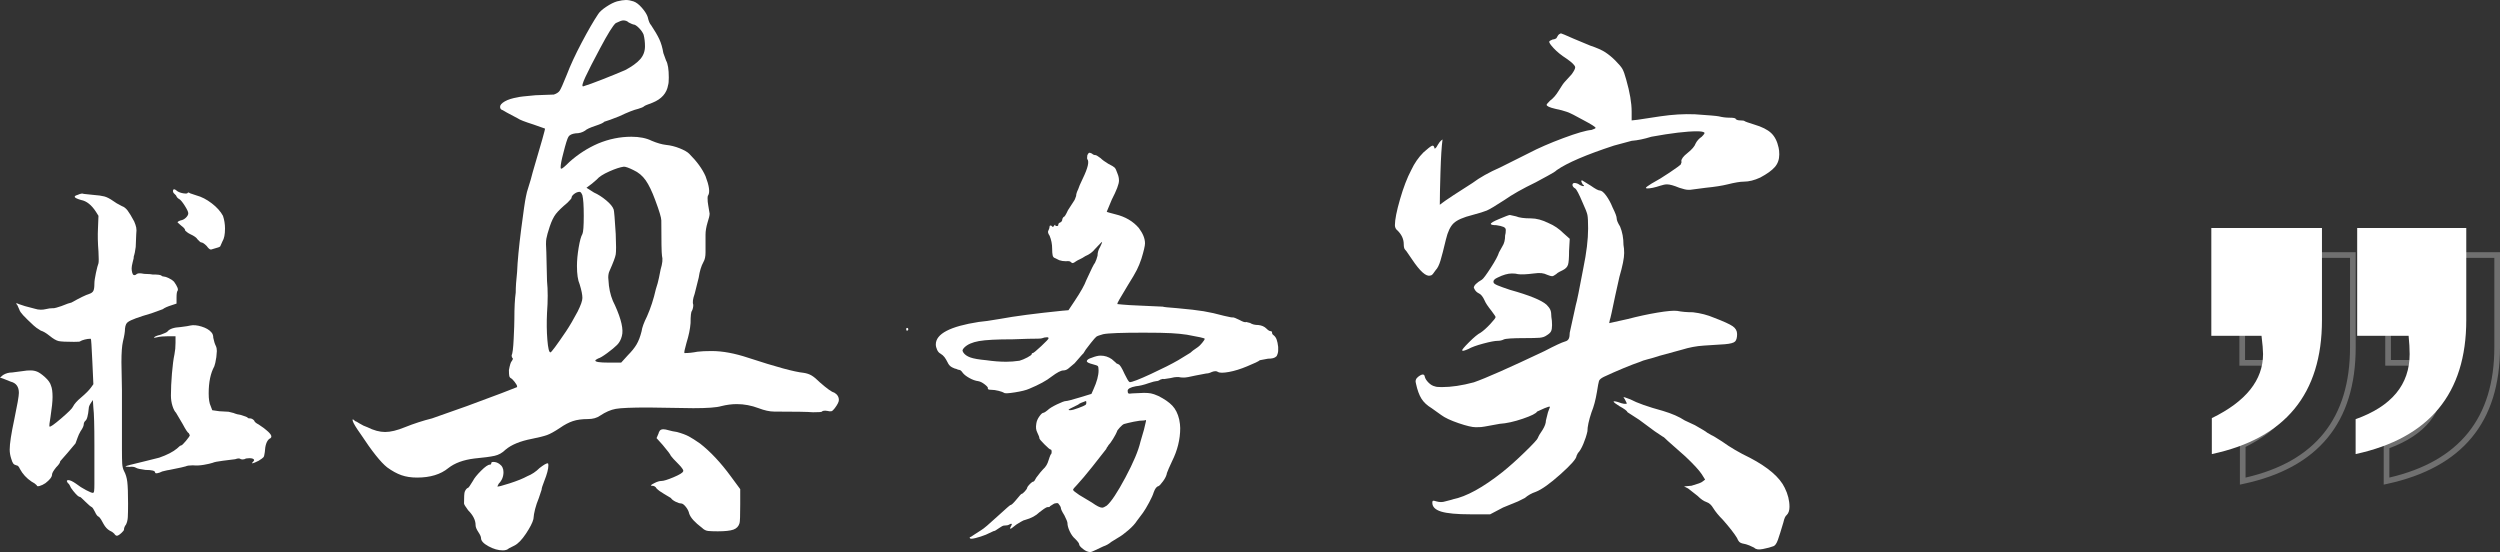
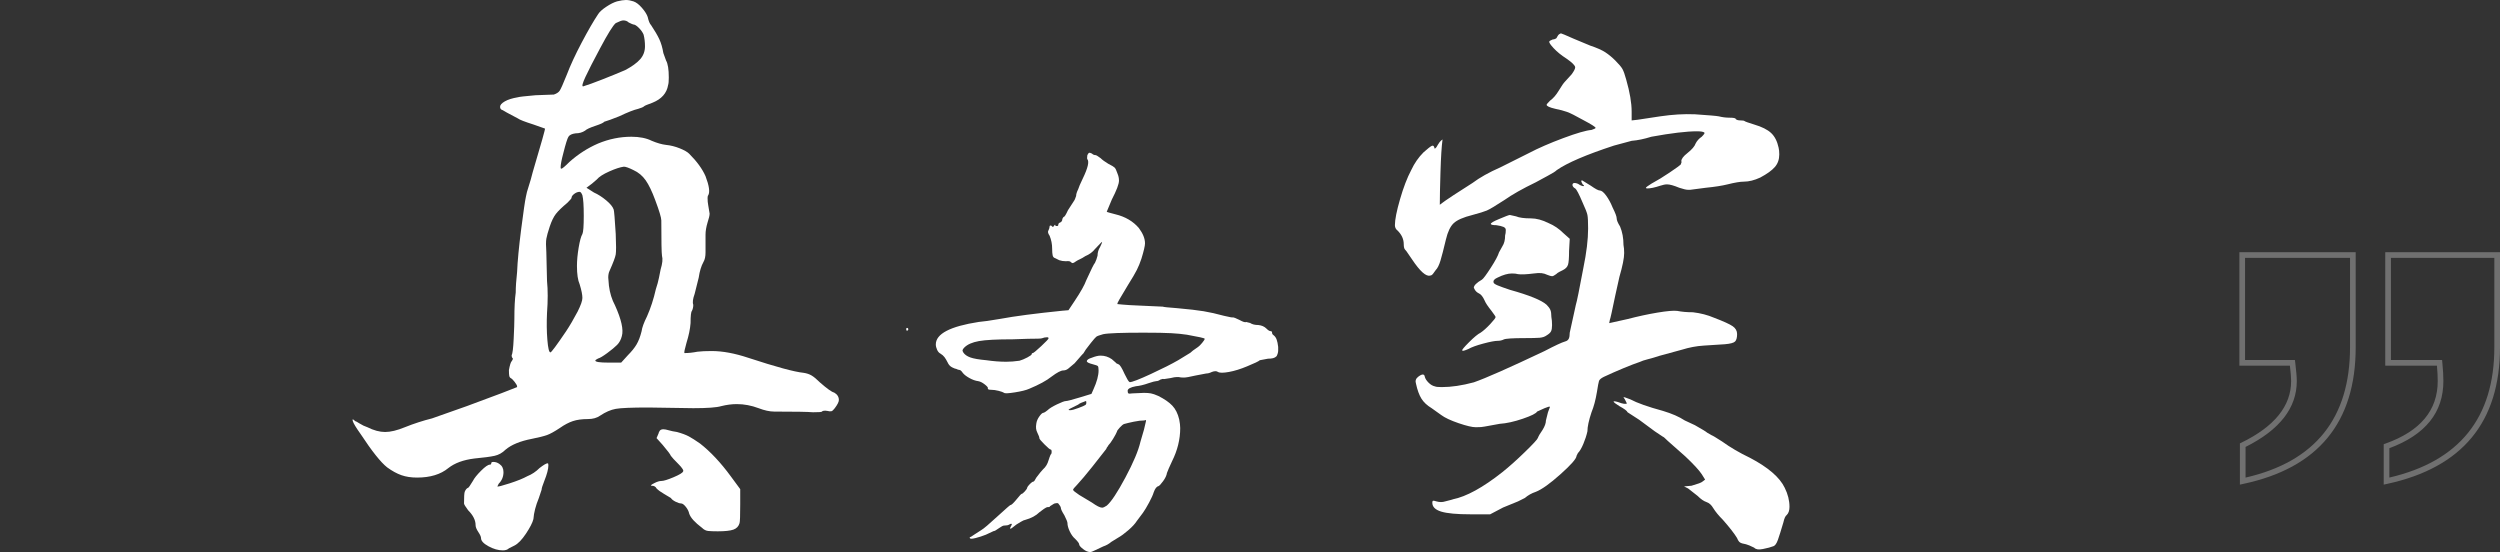
<svg xmlns="http://www.w3.org/2000/svg" fill="none" version="1.1" width="440.98" height="97.38" viewBox="0 0 440.98 97.38">
  <rect x="0" y="0" width="440.98" height="97.38" fill="#333333" stroke="none" />
  <g>
    <g>
-       <path d="M30.51,33.75C30.51,33.27,30.78,33.27,31.32,33.75C31.62,33.93,31.98,34.05,32.4,34.11C32.82,34.17,33.06,34.14,33.12,34.02C33.12,33.9,33.27,33.93,33.57,34.11C33.57,34.11,34.65,34.47,34.65,34.47C35.55,34.71,36.45,35.175,37.35,35.865C38.25,36.555,38.91,37.29,39.33,38.07C39.57,38.79,39.69,39.54,39.69,40.32C39.69,41.34,39.54,42.09,39.24,42.57C39.24,42.57,38.88,43.38,38.88,43.38C38.88,43.5,38.64,43.62,38.16,43.74C38.16,43.74,37.26,44.01,37.26,44.01C37.26,44.01,37.17,44.01,37.17,44.01C36.99,44.01,36.75,43.8,36.45,43.38C36.03,42.96,35.7,42.75,35.46,42.75C35.4,42.75,35.31,42.69,35.19,42.57C35.07,42.45,34.95,42.33,34.83,42.21C34.65,41.91,34.23,41.61,33.57,41.31C33.33,41.19,33.135,41.07,32.985,40.95C32.835,40.83,32.73,40.74,32.67,40.68C32.67,40.44,32.46,40.17,32.04,39.87C32.04,39.87,31.32,39.24,31.32,39.24C31.32,39.12,31.5,39,31.86,38.88C32.22,38.82,32.535,38.655,32.805,38.385C33.075,38.115,33.21,37.86,33.21,37.62C33.21,37.38,33,36.93,32.58,36.27C32.16,35.61,31.83,35.22,31.59,35.1C31.35,34.98,31.17,34.77,31.05,34.47C30.75,34.17,30.6,34.02,30.6,34.02C30.6,34.02,30.51,33.75,30.51,33.75C30.51,33.75,30.51,33.75,30.51,33.75ZM13.68,34.38C14.22,34.14,14.58,34.08,14.76,34.2C14.76,34.2,16.47,34.38,16.47,34.38C17.31,34.44,17.955,34.53,18.405,34.65C18.855,34.77,19.38,35.04,19.98,35.46C20.28,35.7,20.79,36,21.51,36.36C21.87,36.48,22.2,36.735,22.5,37.125C22.8,37.515,23.19,38.16,23.67,39.06C23.85,39.48,23.97,39.84,24.03,40.14C24.09,40.44,24.09,40.83,24.03,41.31C24.03,41.31,23.94,43.56,23.94,43.56C23.82,44.4,23.73,44.88,23.67,45C23.61,45.12,23.58,45.27,23.58,45.45C23.58,45.45,23.58,45.54,23.58,45.54C23.58,45.54,23.4,46.26,23.4,46.26C23.28,46.74,23.22,47.1,23.22,47.34C23.22,47.58,23.25,47.82,23.31,48.06C23.37,48.3,23.46,48.45,23.58,48.51C23.76,48.57,23.94,48.51,24.12,48.33C24.3,48.21,24.6,48.18,25.02,48.24C25.26,48.3,25.56,48.33,25.92,48.33C26.28,48.33,26.61,48.36,26.91,48.42C27.81,48.42,28.32,48.48,28.44,48.6C28.56,48.72,28.71,48.78,28.89,48.78C29.07,48.78,29.355,48.87,29.745,49.05C30.135,49.23,30.45,49.44,30.69,49.68C31.29,50.52,31.5,51.06,31.32,51.3C31.2,51.42,31.14,51.84,31.14,52.56C31.14,52.56,31.14,53.55,31.14,53.55C31.14,53.55,30.33,53.82,30.33,53.82C29.55,54.06,29.01,54.3,28.71,54.54C28.71,54.54,26.73,55.26,26.73,55.26C24.45,55.92,23.07,56.43,22.59,56.79C22.29,56.97,22.11,57.36,22.05,57.96C22.05,58.5,21.93,59.25,21.69,60.21C21.51,60.99,21.42,62.22,21.42,63.9C21.42,63.9,21.51,68.85,21.51,68.85C21.51,68.85,21.51,79.2,21.51,79.2C21.51,80.4,21.525,81.255,21.555,81.765C21.585,82.275,21.69,82.71,21.87,83.07C22.17,83.61,22.365,84.255,22.455,85.005C22.545,85.755,22.59,87.03,22.59,88.83C22.59,89.91,22.575,90.705,22.545,91.215C22.515,91.725,22.41,92.16,22.23,92.52C21.99,92.82,21.87,93.12,21.87,93.42C21.87,93.54,21.705,93.75,21.375,94.05C21.045,94.35,20.79,94.5,20.61,94.5C20.55,94.5,20.475,94.47,20.385,94.41C20.295,94.35,20.22,94.26,20.16,94.14C19.92,93.9,19.65,93.72,19.35,93.6C18.93,93.36,18.57,92.97,18.27,92.43C17.97,91.83,17.7,91.41,17.46,91.17C17.22,91.11,16.98,90.81,16.74,90.27C16.5,89.79,16.32,89.52,16.2,89.46C15.96,89.34,15.57,89.01,15.03,88.47C14.49,87.93,14.19,87.66,14.13,87.66C13.95,87.66,13.695,87.48,13.365,87.12C13.035,86.76,12.75,86.4,12.51,86.04C12.27,85.5,12.09,85.23,11.97,85.23C11.97,85.23,11.79,84.87,11.79,84.87C11.79,84.75,11.88,84.69,12.06,84.69C12.36,84.69,12.81,84.9,13.41,85.32C13.95,85.74,14.535,86.115,15.165,86.445C15.795,86.775,16.2,86.94,16.38,86.94C16.5,86.94,16.575,86.82,16.605,86.58C16.635,86.34,16.65,85.95,16.65,85.41C16.65,85.41,16.65,78.48,16.65,78.48C16.65,75.06,16.59,72.87,16.47,71.91C16.47,71.91,16.38,70.56,16.38,70.56C16.38,70.56,16.02,71.1,16.02,71.1C15.78,71.46,15.66,71.76,15.66,72C15.54,73.32,15.33,74.07,15.03,74.25C14.85,74.43,14.76,74.67,14.76,74.97C14.7,75.27,14.52,75.63,14.22,76.05C13.98,76.47,13.8,76.86,13.68,77.22C13.68,77.22,13.32,78.21,13.32,78.21C12.12,79.65,11.43,80.46,11.25,80.64C11.25,80.64,10.62,81.36,10.62,81.36C10.62,81.48,10.56,81.63,10.44,81.81C10.32,81.99,10.14,82.2,9.9,82.44C9.42,83.04,9.18,83.46,9.18,83.7C9.18,84.12,8.79,84.63,8.01,85.23C7.65,85.47,7.305,85.635,6.975,85.725C6.645,85.815,6.48,85.77,6.48,85.59C6.24,85.35,5.94,85.14,5.58,84.96C4.68,84.36,3.99,83.61,3.51,82.71C3.33,82.29,3.12,82.08,2.88,82.08C2.64,82.02,2.46,81.915,2.34,81.765C2.22,81.615,2.1,81.33,1.98,80.91C1.8,80.37,1.71,79.83,1.71,79.29C1.71,78.27,1.98,76.5,2.52,73.98C3.06,71.4,3.33,69.84,3.33,69.3C3.33,68.22,2.85,67.56,1.89,67.32C0.99,66.96,0.54,66.78,0.54,66.78C0.54,66.78,0,66.6,0,66.6C0,66.6,0.54,66.15,0.54,66.15C1.02,65.85,1.56,65.7,2.16,65.7C2.16,65.7,4.23,65.43,4.23,65.43C4.53,65.37,4.92,65.34,5.4,65.34C5.82,65.34,6.21,65.415,6.57,65.565C6.93,65.715,7.38,66.03,7.92,66.51C8.52,67.05,8.88,67.56,9,68.04C9.18,68.46,9.27,69.12,9.27,70.02C9.27,70.8,9.15,71.97,8.91,73.53C8.73,74.55,8.67,75.12,8.73,75.24C8.85,75.36,9.54,74.88,10.8,73.8C12.06,72.72,12.75,72.03,12.87,71.73C13.11,71.25,13.59,70.71,14.31,70.11C15.09,69.45,15.66,68.88,16.02,68.4C16.02,68.4,16.47,67.77,16.47,67.77C16.47,67.77,16.29,63.81,16.29,63.81C16.17,61.11,16.08,59.76,16.02,59.76C16.02,59.76,15.84,59.76,15.84,59.76C15.6,59.76,15.3,59.805,14.94,59.895C14.58,59.985,14.31,60.09,14.13,60.21C14.13,60.27,13.77,60.3,13.05,60.3C11.67,60.3,10.77,60.255,10.35,60.165C9.93,60.075,9.39,59.76,8.73,59.22C8.13,58.74,7.62,58.44,7.2,58.32C6.6,57.96,6.18,57.66,5.94,57.42C5.1,56.64,4.485,56.04,4.095,55.62C3.705,55.2,3.48,54.87,3.42,54.63C3.42,54.63,3.06,53.82,3.06,53.82C2.88,53.64,2.82,53.535,2.88,53.505C2.94,53.475,3.09,53.52,3.33,53.64C3.33,53.64,4.41,54,4.41,54C4.41,54,6.12,54.45,6.12,54.45C6.48,54.57,6.84,54.63,7.2,54.63C7.5,54.63,7.77,54.6,8.01,54.54C8.49,54.42,8.94,54.36,9.36,54.36C9.36,54.36,9.54,54.36,9.54,54.36C9.66,54.36,10.08,54.24,10.8,54C11.58,53.7,11.97,53.55,11.97,53.55C11.97,53.55,12.6,53.37,12.6,53.37C14.1,52.53,15.15,52.02,15.75,51.84C16.11,51.72,16.35,51.54,16.47,51.3C16.59,51.06,16.65,50.64,16.65,50.04C16.65,49.62,16.74,48.99,16.92,48.15C17.1,47.31,17.25,46.74,17.37,46.44C17.43,46.2,17.43,45.51,17.37,44.37C17.25,42.87,17.22,41.52,17.28,40.32C17.28,40.32,17.37,38.07,17.37,38.07C17.37,38.07,16.92,37.35,16.92,37.35C16.14,36.15,15.27,35.46,14.31,35.28C13.05,34.92,12.84,34.62,13.68,34.38C13.68,34.38,13.68,34.38,13.68,34.38ZM33.57,57.42C34.11,57.3,34.77,57.36,35.55,57.6C36.33,57.84,36.9,58.17,37.26,58.59C37.5,58.83,37.62,59.16,37.62,59.58C37.74,60.18,37.89,60.66,38.07,61.02C38.19,61.26,38.25,61.56,38.25,61.92C38.25,61.92,38.16,63,38.16,63C38.04,63.78,37.92,64.32,37.8,64.62C37.14,65.82,36.81,67.41,36.81,69.39C36.81,70.41,36.93,71.16,37.17,71.64C37.17,71.64,37.44,72.36,37.44,72.36C37.44,72.36,38.7,72.54,38.7,72.54C38.7,72.54,40.32,72.63,40.32,72.63C40.32,72.63,41.04,72.81,41.04,72.81C41.1,72.81,41.235,72.855,41.445,72.945C41.655,73.035,41.97,73.11,42.39,73.17C43.17,73.41,43.59,73.56,43.65,73.62C43.65,73.74,43.8,73.8,44.1,73.8C44.34,73.8,44.58,73.92,44.82,74.16C44.88,74.4,45.15,74.64,45.63,74.88C46.35,75.36,46.8,75.69,46.98,75.87C47.94,76.65,48.12,77.16,47.52,77.4C47.04,77.76,46.77,78.54,46.71,79.74C46.65,80.22,46.575,80.52,46.485,80.64C46.395,80.76,46.11,80.97,45.63,81.27C44.55,81.81,44.22,81.87,44.64,81.45C44.76,81.33,44.82,81.24,44.82,81.18C44.82,81.06,44.745,80.97,44.595,80.91C44.445,80.85,44.25,80.82,44.01,80.82C43.59,80.82,43.29,80.88,43.11,81C42.87,81.06,42.66,81.06,42.48,81C42.3,80.82,41.97,80.82,41.49,81C41.49,81,39.33,81.27,39.33,81.27C38.37,81.39,37.77,81.51,37.53,81.63C37.17,81.75,36.645,81.87,35.955,81.99C35.265,82.11,34.62,82.14,34.02,82.08C33.42,82.08,33,82.14,32.76,82.26C32.64,82.32,31.68,82.53,29.88,82.89C29.76,82.89,29.34,82.98,28.62,83.16C28.26,83.34,27.96,83.445,27.72,83.475C27.48,83.505,27.36,83.46,27.36,83.34C27.36,83.04,26.79,82.89,25.65,82.89C24.75,82.77,24.21,82.65,24.03,82.53C23.73,82.35,23.34,82.29,22.86,82.35C22.38,82.35,22.14,82.32,22.14,82.26C22.14,82.2,23.28,81.9,25.56,81.36C25.56,81.36,28.08,80.73,28.08,80.73C29.46,80.25,30.51,79.71,31.23,79.11C31.59,78.75,31.83,78.57,31.95,78.57C32.07,78.57,32.355,78.3,32.805,77.76C33.255,77.22,33.48,76.89,33.48,76.77C33.48,76.77,33.3,76.41,33.3,76.41C33.12,76.35,32.76,75.81,32.22,74.79C32.22,74.79,31.05,72.81,31.05,72.81C30.81,72.57,30.6,72.165,30.42,71.595C30.24,71.025,30.15,70.41,30.15,69.75C30.15,68.61,30.21,67.32,30.33,65.88C30.45,64.44,30.6,63.3,30.78,62.46C30.9,61.86,30.96,61.2,30.96,60.48C30.96,60.48,30.96,59.31,30.96,59.31C30.96,59.31,29.7,59.31,29.7,59.31C28.86,59.31,28.2,59.37,27.72,59.49C27.72,59.49,27.27,59.58,27.27,59.58C27.27,59.58,27.18,59.58,27.18,59.58C27.18,59.4,27.57,59.22,28.35,59.04C29.01,58.8,29.4,58.62,29.52,58.5C29.88,58.02,30.66,57.75,31.86,57.69C32.82,57.57,33.39,57.48,33.57,57.42C33.57,57.42,33.57,57.42,33.57,57.42Z" fill="#FFFFFF" fill-opacity="1" />
-     </g>
+       </g>
    <g>
      <path d="M108.85,0.24C109.49,0.08,110.01,0,110.41,0C110.81,0,111.25,0.08,111.73,0.24C112.21,0.4,112.71,0.78,113.23,1.38C113.75,1.98,114.09,2.52,114.25,3C114.41,3.72,114.61,4.2,114.85,4.44C115.49,5.4,115.97,6.22,116.29,6.9C116.61,7.58,116.85,8.4,117.01,9.36C117.01,9.36,117.49,10.68,117.49,10.68C117.81,11.24,117.97,12.24,117.97,13.68C117.97,14.32,117.93,14.76,117.85,15C117.61,16.44,116.69,17.48,115.09,18.12C114.21,18.44,113.73,18.64,113.65,18.72C113.49,18.88,113.13,19.04,112.57,19.2C111.85,19.36,110.73,19.8,109.21,20.52C109.21,20.52,107.65,21.12,107.65,21.12C107.65,21.12,106.57,21.48,106.57,21.48C106.49,21.64,105.97,21.88,105.01,22.2C104.05,22.52,103.45,22.8,103.21,23.04C102.73,23.36,102.17,23.52,101.53,23.52C100.89,23.6,100.47,23.8,100.27,24.12C100.07,24.44,99.77,25.4,99.37,27C99.05,28.2,98.89,29.04,98.89,29.52C98.89,29.68,98.93,29.76,99.01,29.76C99.17,29.76,99.65,29.36,100.45,28.56C101.97,27.2,103.65,26.12,105.49,25.32C107.41,24.52,109.37,24.12,111.37,24.12C112.81,24.12,114.01,24.36,114.97,24.84C115.93,25.24,116.77,25.48,117.49,25.56C118.29,25.64,119.09,25.84,119.89,26.16C120.69,26.48,121.25,26.8,121.57,27.12C122.93,28.48,123.89,29.8,124.45,31.08C125.09,32.76,125.25,33.88,124.93,34.44C124.85,34.52,124.81,34.68,124.81,34.92C124.81,35.4,124.85,35.84,124.93,36.24C124.93,36.24,125.17,37.68,125.17,37.68C125.17,38,125.05,38.52,124.81,39.24C124.57,40.04,124.45,40.76,124.45,41.4C124.45,41.4,124.45,44.52,124.45,44.52C124.45,45.24,124.33,45.8,124.09,46.2C123.69,46.92,123.41,47.84,123.25,48.96C123.25,48.96,122.53,51.84,122.53,51.84C122.21,52.72,122.13,53.36,122.29,53.76C122.29,54.16,122.21,54.52,122.05,54.84C121.89,55,121.81,55.72,121.81,57C121.73,58.04,121.49,59.2,121.09,60.48C120.77,61.6,120.65,62.2,120.73,62.28C121.45,62.28,122.21,62.2,123.01,62.04C123.65,61.96,124.49,61.92,125.53,61.92C127.45,61.92,129.61,62.32,132.01,63.12C136.89,64.72,140.13,65.6,141.73,65.76C142.29,65.84,142.77,66,143.17,66.24C143.57,66.48,144.05,66.88,144.61,67.44C145.89,68.56,146.73,69.16,147.13,69.24C147.69,69.56,147.97,70,147.97,70.56C147.97,70.88,147.73,71.36,147.25,72C147.01,72.32,146.81,72.5,146.65,72.54C146.49,72.58,146.25,72.56,145.93,72.48C145.45,72.4,145.13,72.44,144.97,72.6C144.97,72.68,144.45,72.72,143.41,72.72C142.53,72.64,140.25,72.6,136.57,72.6C135.77,72.6,134.85,72.4,133.81,72C132.53,71.52,131.25,71.28,129.97,71.28C129.09,71.28,128.17,71.4,127.21,71.64C126.41,71.88,124.77,72,122.29,72C122.29,72,114.37,71.88,114.37,71.88C111.41,71.88,109.49,71.96,108.61,72.12C107.73,72.28,106.81,72.68,105.85,73.32C105.29,73.72,104.57,73.92,103.69,73.92C102.65,73.92,101.77,74.04,101.05,74.28C100.33,74.52,99.57,74.92,98.77,75.48C97.81,76.12,97.05,76.54,96.49,76.74C95.93,76.94,95.05,77.16,93.85,77.4C91.77,77.8,90.21,78.44,89.17,79.32C88.61,79.88,87.97,80.24,87.25,80.4C86.53,80.56,85.33,80.72,83.65,80.88C81.73,81.12,80.21,81.68,79.09,82.56C77.73,83.68,75.89,84.24,73.57,84.24C72.53,84.24,71.61,84.1,70.81,83.82C70.01,83.54,69.17,83.08,68.29,82.44C67.17,81.56,65.61,79.6,63.61,76.56C62.81,75.44,62.35,74.68,62.23,74.28C62.11,73.88,62.25,73.88,62.65,74.28C62.73,74.28,62.99,74.42,63.43,74.7C63.87,74.98,64.33,75.2,64.81,75.36C65.93,75.92,66.97,76.2,67.93,76.2C68.89,76.2,70.05,75.92,71.41,75.36C73.01,74.72,74.61,74.2,76.21,73.8C76.21,73.8,82.33,71.64,82.33,71.64C82.33,71.64,88.45,69.36,88.45,69.36C88.45,69.36,91.21,68.28,91.21,68.28C91.21,68.28,91.21,68.16,91.21,68.16C91.21,68,91.07,67.74,90.79,67.38C90.51,67.02,90.29,66.8,90.13,66.72C89.97,66.64,89.87,66.5,89.83,66.3C89.79,66.1,89.77,65.76,89.77,65.28C89.93,64.4,90.09,63.88,90.25,63.72C90.49,63.4,90.53,63.2,90.37,63.12C90.29,63.04,90.25,62.88,90.25,62.64C90.41,62.4,90.53,61.44,90.61,59.76C90.69,58.08,90.73,56.92,90.73,56.28C90.73,54.28,90.81,52.72,90.97,51.6C90.97,50.64,91.05,49.44,91.21,48C91.29,46.08,91.53,43.56,91.93,40.44C92.33,37.32,92.61,35.4,92.77,34.68C92.85,34.2,93.01,33.6,93.25,32.88C93.49,32.16,93.73,31.32,93.97,30.36C95.49,25.24,96.21,22.68,96.13,22.68C96.13,22.68,95.45,22.44,94.09,21.96C92.57,21.48,91.65,21.12,91.33,20.88C89.65,20,88.77,19.52,88.69,19.44C88.37,19.36,88.21,19.16,88.21,18.84C88.21,18.52,88.49,18.2,89.05,17.88C89.61,17.56,90.37,17.32,91.33,17.16C91.57,17.08,92.61,16.96,94.45,16.8C94.45,16.8,97.69,16.68,97.69,16.68C98.17,16.52,98.51,16.3,98.71,16.02C98.91,15.74,99.33,14.8,99.97,13.2C100.61,11.52,101.49,9.62,102.61,7.5C103.73,5.38,104.69,3.72,105.49,2.52C105.73,2.12,106.21,1.68,106.93,1.2C107.65,0.72,108.29,0.4,108.85,0.24C108.85,0.24,108.85,0.24,108.85,0.24ZM110.89,3.96C110.65,3.72,110.33,3.6,109.93,3.6C109.69,3.6,109.25,3.76,108.61,4.08C108.13,4.48,107.21,5.96,105.85,8.52C104.65,10.76,103.79,12.44,103.27,13.56C102.75,14.68,102.61,15.24,102.85,15.24C103.65,15,104.81,14.58,106.33,13.98C107.85,13.38,109.17,12.84,110.29,12.36C111.49,11.72,112.37,11.08,112.93,10.44C113.49,9.8,113.77,9.04,113.77,8.16C113.77,7.44,113.69,6.76,113.53,6.12C113.37,5.72,113.09,5.32,112.69,4.92C112.29,4.52,111.97,4.32,111.73,4.32C111.65,4.32,111.37,4.2,110.89,3.96C110.89,3.96,110.89,3.96,110.89,3.96ZM111.73,30C110.93,29.6,110.37,29.4,110.05,29.4C109.41,29.48,108.55,29.76,107.47,30.24C106.39,30.72,105.65,31.2,105.25,31.68C105.25,31.68,104.41,32.4,104.41,32.4C104.41,32.4,103.45,33.12,103.45,33.12C103.45,33.12,103.89,33.4,104.77,33.96C105.49,34.28,106.21,34.74,106.93,35.34C107.65,35.94,108.09,36.48,108.25,36.96C108.33,37.2,108.45,38.64,108.61,41.28C108.69,43.2,108.69,44.4,108.61,44.88C108.53,45.36,108.17,46.32,107.53,47.76C107.37,48.08,107.29,48.48,107.29,48.96C107.29,48.96,107.41,50.4,107.41,50.4C107.57,51.68,107.93,52.84,108.49,53.88C109.61,56.36,110.01,58.16,109.69,59.28C109.53,59.92,109.25,60.44,108.85,60.84C108.45,61.24,107.87,61.72,107.11,62.28C106.35,62.84,105.81,63.16,105.49,63.24C105.17,63.4,105.01,63.52,105.01,63.6C105.01,63.84,105.77,63.96,107.29,63.96C107.29,63.96,109.57,63.96,109.57,63.96C109.57,63.96,110.77,62.64,110.77,62.64C111.41,62,111.91,61.38,112.27,60.78C112.63,60.18,112.93,59.4,113.17,58.44C113.25,57.8,113.57,56.92,114.13,55.8C114.77,54.36,115.29,52.76,115.69,51C115.93,50.28,116.11,49.62,116.23,49.02C116.35,48.42,116.45,47.92,116.53,47.52C116.85,46.48,116.93,45.68,116.77,45.12C116.69,44.64,116.65,42.56,116.65,38.88C116.65,38.4,116.29,37.2,115.57,35.28C115.01,33.76,114.45,32.6,113.89,31.8C113.33,31,112.61,30.4,111.73,30C111.73,30,111.73,30,111.73,30ZM102.73,34.44C102.57,34.04,102.41,33.84,102.25,33.84C101.93,33.84,101.61,33.96,101.29,34.2C100.97,34.44,100.81,34.68,100.81,34.92C100.81,35,100.57,35.28,100.09,35.76C99.13,36.56,98.45,37.22,98.05,37.74C97.65,38.26,97.29,39,96.97,39.96C96.65,40.92,96.45,41.64,96.37,42.12C96.29,42.6,96.29,43.4,96.37,44.52C96.37,44.52,96.49,49.56,96.49,49.56C96.65,51.16,96.65,53.04,96.49,55.2C96.41,56.88,96.43,58.46,96.55,59.94C96.67,61.42,96.85,62.16,97.09,62.16C97.25,62.16,98.17,60.92,99.85,58.44C100.49,57.48,101.17,56.32,101.89,54.96C102.45,53.84,102.73,53.04,102.73,52.56C102.73,52,102.57,51.2,102.25,50.16C101.93,49.44,101.77,48.36,101.77,46.92C101.77,45.96,101.87,44.88,102.07,43.68C102.27,42.48,102.49,41.68,102.73,41.28C102.89,40.96,102.97,39.88,102.97,38.04C102.97,36.28,102.89,35.08,102.73,34.44C102.73,34.44,102.73,34.44,102.73,34.44ZM159.85,58.08C159.85,57.92,159.89,57.84,159.97,57.84C160.13,57.84,160.21,57.92,160.21,58.08C160.21,58.24,160.13,58.32,159.97,58.32C159.89,58.32,159.85,58.24,159.85,58.08C159.85,58.08,159.85,58.08,159.85,58.08ZM116.17,76.44C116.17,76.36,116.23,76.22,116.35,76.02C116.47,75.82,116.69,75.72,117.01,75.72C117.25,75.72,117.57,75.78,117.97,75.9C118.37,76.02,118.85,76.12,119.41,76.2C120.29,76.44,120.99,76.7,121.51,76.98C122.03,77.26,122.69,77.68,123.49,78.24C125.33,79.68,127.13,81.6,128.89,84C128.89,84,130.57,86.28,130.57,86.28C130.57,86.28,130.57,88.92,130.57,88.92C130.57,90.92,130.53,92.04,130.45,92.28C130.29,92.84,129.93,93.22,129.37,93.42C128.81,93.62,127.89,93.72,126.61,93.72C125.89,93.72,125.33,93.7,124.93,93.66C124.53,93.62,124.17,93.44,123.85,93.12C122.57,92.16,121.81,91.32,121.57,90.6C121.49,90.2,121.29,89.8,120.97,89.4C120.65,89,120.37,88.8,120.13,88.8C119.89,88.8,119.57,88.7,119.17,88.5C118.77,88.3,118.49,88.08,118.33,87.84C118.33,87.84,117.13,87.12,117.13,87.12C116.57,86.8,116.13,86.48,115.81,86.16C115.65,85.84,115.37,85.68,114.97,85.68C114.65,85.68,114.81,85.52,115.45,85.2C115.93,84.96,116.33,84.84,116.65,84.84C117.05,84.84,117.77,84.62,118.81,84.18C119.85,83.74,120.41,83.4,120.49,83.16C120.57,83.08,120.53,82.92,120.37,82.68C120.21,82.44,120.01,82.2,119.77,81.96C118.97,81.16,118.49,80.64,118.33,80.4C118.25,80.16,117.77,79.52,116.89,78.48C116.89,78.48,115.81,77.28,115.81,77.28C115.81,77.28,116.17,76.44,116.17,76.44C116.17,76.44,116.17,76.44,116.17,76.44ZM86.65,81.72C86.65,81.56,86.77,81.48,87.01,81.48C87.41,81.48,87.77,81.6,88.09,81.84C88.57,82.16,88.81,82.64,88.81,83.28C88.81,84.08,88.53,84.76,87.97,85.32C87.97,85.32,87.73,85.8,87.73,85.8C87.81,85.88,88.53,85.7,89.89,85.26C91.25,84.82,92.29,84.4,93.01,84C93.81,83.68,94.53,83.2,95.17,82.56C95.89,82,96.37,81.72,96.61,81.72C96.69,81.72,96.73,81.84,96.73,82.08C96.73,82.72,96.49,83.64,96.01,84.84C95.69,85.64,95.53,86.16,95.53,86.4C95.53,86.4,95.05,87.84,95.05,87.84C94.49,89.2,94.17,90.44,94.09,91.56C93.93,92.2,93.49,93.06,92.77,94.14C92.05,95.22,91.37,95.92,90.73,96.24C90.73,96.24,89.77,96.72,89.77,96.72C89.53,96.96,89.17,97.08,88.69,97.08C87.89,97.08,87.05,96.84,86.17,96.36C85.29,95.88,84.85,95.4,84.85,94.92C84.85,94.68,84.69,94.32,84.37,93.84C84.05,93.36,83.89,92.96,83.89,92.64C83.89,91.76,83.45,90.88,82.57,90C82.09,89.36,81.85,88.96,81.85,88.8C81.85,87.68,81.89,87,81.97,86.76C82.13,86.36,82.33,86.12,82.57,86.04C82.65,86.04,82.93,85.64,83.41,84.84C83.65,84.36,84.13,83.76,84.85,83.04C85.57,82.32,86.09,81.96,86.41,81.96C86.57,81.96,86.65,81.88,86.65,81.72C86.65,81.72,86.65,81.72,86.65,81.72Z" fill="#FFFFFF" fill-opacity="1" />
    </g>
    <g>
      <path d="M191.8,27.36C191.92,27.12,192.025,26.985,192.115,26.955C192.205,26.925,192.37,26.97,192.61,27.09C192.79,27.27,193,27.36,193.24,27.36C193.36,27.36,193.66,27.54,194.14,27.9C194.44,28.2,194.89,28.53,195.49,28.89C196.09,29.19,196.465,29.415,196.615,29.565C196.765,29.715,196.93,30.06,197.11,30.6C197.29,31.02,197.38,31.44,197.38,31.86C197.38,32.46,196.96,33.57,196.12,35.19C196.12,35.19,195.22,37.35,195.22,37.35C195.28,37.41,195.79,37.56,196.75,37.8C198.49,38.22,199.87,39.03,200.89,40.23C201.61,41.19,201.97,42.09,201.97,42.93C201.97,43.35,201.76,44.25,201.34,45.63C201.1,46.35,200.83,47.01,200.53,47.61C200.23,48.21,199.72,49.08,199,50.22C198.28,51.42,197.77,52.275,197.47,52.785C197.17,53.295,197.05,53.58,197.11,53.64C197.17,53.64,197.485,53.67,198.055,53.73C198.625,53.79,199.66,53.85,201.16,53.91C201.16,53.91,205.12,54.09,205.12,54.09C205.18,54.15,206.02,54.24,207.64,54.36C209.68,54.54,211.24,54.72,212.32,54.9C213.4,55.08,214.6,55.35,215.92,55.71C216.94,55.95,217.45,56.04,217.45,55.98C217.63,55.98,218.02,56.13,218.62,56.43C219.28,56.79,219.67,56.91,219.79,56.79C219.79,56.79,220.51,56.97,220.51,56.97C220.87,57.21,221.35,57.33,221.95,57.33C222.55,57.39,223.03,57.6,223.39,57.96C223.69,58.26,223.93,58.41,224.11,58.41C224.29,58.41,224.38,58.5,224.38,58.68C224.38,58.86,224.47,59.01,224.65,59.13C224.89,59.31,225.07,59.565,225.19,59.895C225.31,60.225,225.4,60.66,225.46,61.2C225.46,61.2,225.46,61.83,225.46,61.83C225.46,62.13,225.37,62.46,225.19,62.82C225.01,63,224.8,63.12,224.56,63.18C224.32,63.24,224.02,63.27,223.66,63.27C222.76,63.45,222.28,63.54,222.22,63.54C222.04,63.72,221.29,64.08,219.97,64.62C218.83,65.1,217.765,65.43,216.775,65.61C215.785,65.79,215.14,65.79,214.84,65.61C214.6,65.43,214.24,65.43,213.76,65.61C213.4,65.79,213.07,65.88,212.77,65.88C212.77,65.88,210.88,66.24,210.88,66.24C209.86,66.48,209.17,66.6,208.81,66.6C208.45,66.6,208.15,66.57,207.91,66.51C207.91,66.51,207.55,66.51,207.55,66.51C207.31,66.51,206.95,66.57,206.47,66.69C206.47,66.69,205.3,66.87,205.3,66.87C205.18,66.81,204.97,66.84,204.67,66.96C204.43,67.14,204.19,67.23,203.95,67.23C203.77,67.23,203.32,67.35,202.6,67.59C201.76,67.89,201.01,68.07,200.35,68.13C199.39,68.31,198.91,68.58,198.91,68.94C198.91,69.18,198.955,69.33,199.045,69.39C199.135,69.45,199.36,69.45,199.72,69.39C199.72,69.39,201.79,69.3,201.79,69.3C202.27,69.3,202.675,69.33,203.005,69.39C203.335,69.45,203.77,69.6,204.31,69.84C205.39,70.38,206.215,70.95,206.785,71.55C207.355,72.15,207.76,72.96,208,73.98C208.12,74.58,208.18,75.09,208.18,75.51C208.18,77.49,207.7,79.44,206.74,81.36C206.26,82.38,205.96,83.07,205.84,83.43C205.78,83.85,205.555,84.33,205.165,84.87C204.775,85.41,204.49,85.71,204.31,85.77C204.01,85.83,203.74,86.19,203.5,86.85C203.38,87.27,203.11,87.87,202.69,88.65C202.27,89.43,201.91,90.03,201.61,90.45C201.61,90.45,200.53,91.89,200.53,91.89C200.23,92.37,199.735,92.91,199.045,93.51C198.355,94.11,197.74,94.56,197.2,94.86C197.2,94.86,196.03,95.58,196.03,95.58C195.61,95.94,195.13,96.21,194.59,96.39C194.59,96.39,193.06,97.11,193.06,97.11C192.7,97.29,192.46,97.38,192.34,97.38C191.92,97.38,191.485,97.2,191.035,96.84C190.585,96.48,190.36,96.21,190.36,96.03C190.36,95.85,190.12,95.52,189.64,95.04C189.28,94.74,188.965,94.305,188.695,93.735C188.425,93.165,188.29,92.67,188.29,92.25C188.29,92.07,188.11,91.62,187.75,90.9C187.33,90.24,187.12,89.79,187.12,89.55C187.12,89.49,187.075,89.385,186.985,89.235C186.895,89.085,186.82,88.98,186.76,88.92C186.7,88.8,186.61,88.74,186.49,88.74C186.37,88.74,186.19,88.77,185.95,88.83C185.95,88.83,185.23,89.28,185.23,89.28C185.23,89.4,185.05,89.46,184.69,89.46C184.39,89.58,183.94,89.88,183.34,90.36C182.74,90.96,181.9,91.41,180.82,91.71C180.7,91.71,180.46,91.815,180.1,92.025C179.74,92.235,179.47,92.4,179.29,92.52C178.57,93.12,178.21,93.36,178.21,93.24C178.15,93.18,178.18,93.06,178.3,92.88C178.3,92.88,178.48,92.52,178.48,92.52C178.48,92.34,178.33,92.34,178.03,92.52C177.85,92.64,177.58,92.7,177.22,92.7C177.22,92.7,177.13,92.7,177.13,92.7C176.95,92.7,176.65,92.85,176.23,93.15C175.75,93.51,175.42,93.69,175.24,93.69C175.24,93.69,173.89,94.32,173.89,94.32C173.29,94.56,172.69,94.755,172.09,94.905C171.49,95.055,171.16,95.07,171.1,94.95C170.98,94.83,171.04,94.74,171.28,94.68C171.34,94.62,171.43,94.56,171.55,94.5C171.67,94.44,171.76,94.38,171.82,94.32C171.82,94.32,173.08,93.51,173.08,93.51C173.5,93.27,174.49,92.43,176.05,90.99C177.43,89.73,178.15,89.1,178.21,89.1C178.39,89.1,178.75,88.77,179.29,88.11C179.83,87.45,180.13,87.12,180.19,87.12C180.31,87.12,180.505,86.97,180.775,86.67C181.045,86.37,181.18,86.16,181.18,86.04C181.24,85.86,181.405,85.635,181.675,85.365C181.945,85.095,182.14,84.96,182.26,84.96C182.38,84.96,182.56,84.72,182.8,84.24C183.34,83.52,183.73,83.04,183.97,82.8C184.45,82.38,184.78,81.84,184.96,81.18C185.02,81,185.08,80.82,185.14,80.64C185.2,80.46,185.26,80.31,185.32,80.19C185.44,80.13,185.5,79.965,185.5,79.695C185.5,79.425,185.44,79.29,185.32,79.29C185.2,79.29,184.84,78.99,184.24,78.39C183.64,77.79,183.34,77.43,183.34,77.31C183.34,77.13,183.22,76.8,182.98,76.32C182.86,76.08,182.785,75.84,182.755,75.6C182.725,75.36,182.74,75.06,182.8,74.7C182.86,74.28,183.04,73.86,183.34,73.44C183.64,73.02,183.88,72.81,184.06,72.81C184.12,72.81,184.24,72.75,184.42,72.63C184.6,72.51,184.72,72.42,184.78,72.36C185.08,72.06,185.635,71.715,186.445,71.325C187.255,70.935,187.78,70.74,188.02,70.74C188.26,70.74,189.07,70.53,190.45,70.11C190.45,70.11,192.52,69.48,192.52,69.48C192.52,69.48,192.88,68.67,192.88,68.67C193.48,67.35,193.78,66.24,193.78,65.34C193.78,64.92,193.735,64.665,193.645,64.575C193.555,64.485,193.27,64.38,192.79,64.26C192.07,64.08,191.71,63.9,191.71,63.72C191.71,63.48,192.01,63.27,192.61,63.09C193.21,62.85,193.72,62.73,194.14,62.73C194.86,62.73,195.52,62.94,196.12,63.36C196.12,63.36,196.84,63.99,196.84,63.99C196.84,64.05,196.99,64.14,197.29,64.26C197.53,64.32,197.89,64.89,198.37,65.97C198.55,66.33,198.715,66.645,198.865,66.915C199.015,67.185,199.15,67.35,199.27,67.41C199.69,67.41,200.935,66.93,203.005,65.97C205.075,65.01,206.68,64.2,207.82,63.54C207.82,63.54,209.44,62.55,209.44,62.55C209.8,62.37,210.13,62.13,210.43,61.83C210.43,61.83,211.33,61.2,211.33,61.2C211.51,61.08,211.75,60.84,212.05,60.48C212.35,60.12,212.5,59.88,212.5,59.76C212.5,59.7,212.23,59.61,211.69,59.49C211.69,59.49,209.35,59.04,209.35,59.04C208.57,58.92,207.655,58.83,206.605,58.77C205.555,58.71,203.92,58.68,201.7,58.68C197.8,58.68,195.43,58.77,194.59,58.95C193.93,59.13,193.525,59.28,193.375,59.4C193.225,59.52,192.91,59.88,192.43,60.48C192.43,60.48,191.53,61.65,191.53,61.65C191.53,61.65,191.08,62.37,191.08,62.37C191.14,62.25,190.63,62.82,189.55,64.08C189.07,64.5,188.695,64.815,188.425,65.025C188.155,65.235,187.87,65.34,187.57,65.34C187.15,65.34,186.46,65.7,185.5,66.42C184.6,67.14,183.28,67.86,181.54,68.58C181,68.82,180.16,69.03,179.02,69.21C177.88,69.39,177.25,69.42,177.13,69.3C176.95,69.18,176.62,69.06,176.14,68.94C175.66,68.82,175.24,68.76,174.88,68.76C174.4,68.76,174.19,68.67,174.25,68.49C174.31,68.37,174.13,68.145,173.71,67.815C173.29,67.485,172.9,67.29,172.54,67.23C172.06,67.17,171.55,66.99,171.01,66.69C170.47,66.39,170.08,66.09,169.84,65.79C169.6,65.43,169.39,65.25,169.21,65.25C169.09,65.25,168.91,65.19,168.67,65.07C168.55,65.07,168.31,64.98,167.95,64.8C167.59,64.62,167.32,64.32,167.14,63.9C166.96,63.54,166.78,63.24,166.6,63C166.42,62.76,166.18,62.55,165.88,62.37C165.64,62.25,165.445,62.025,165.295,61.695C165.145,61.365,165.07,61.05,165.07,60.75C165.07,58.89,167.59,57.57,172.63,56.79C173.41,56.73,174.67,56.55,176.41,56.25C178.99,55.77,182.65,55.29,187.39,54.81C187.39,54.81,188.47,54.72,188.47,54.72C188.47,54.72,189.55,53.1,189.55,53.1C190.63,51.48,191.32,50.25,191.62,49.41C192.46,47.55,192.97,46.53,193.15,46.35C193.33,45.99,193.48,45.57,193.6,45.09C193.6,44.55,193.75,44.04,194.05,43.56C194.29,43.08,194.41,42.78,194.41,42.66C194.41,42.6,193.99,43.02,193.15,43.92C192.73,44.46,192.16,44.88,191.44,45.18C191.08,45.42,190.765,45.6,190.495,45.72C190.225,45.84,190,45.96,189.82,46.08C189.58,46.26,189.4,46.365,189.28,46.395C189.16,46.425,189.04,46.38,188.92,46.26C188.8,46.08,188.5,46.02,188.02,46.08C187.6,46.08,187.21,46.02,186.85,45.9C186.85,45.9,186.13,45.54,186.13,45.54C185.89,45.48,185.74,45.315,185.68,45.045C185.62,44.775,185.59,44.37,185.59,43.83C185.59,43.05,185.44,42.3,185.14,41.58C184.84,41.16,184.78,40.83,184.96,40.59C185.08,40.35,185.14,40.14,185.14,39.96C185.14,39.84,185.2,39.78,185.32,39.78C185.44,39.78,185.53,39.84,185.59,39.96C185.71,40.08,185.83,40.02,185.95,39.78C186.01,39.72,186.055,39.675,186.085,39.645C186.115,39.615,186.13,39.63,186.13,39.69C186.13,39.81,186.22,39.87,186.4,39.87C186.58,39.87,186.67,39.81,186.67,39.69C186.67,39.45,186.79,39.3,187.03,39.24C187.27,39.12,187.39,38.91,187.39,38.61C187.51,38.37,187.6,38.25,187.66,38.25C187.78,38.25,188.02,37.86,188.38,37.08C188.38,37.08,189.37,35.55,189.37,35.55C189.55,35.31,189.7,34.98,189.82,34.56C189.82,34.26,189.94,33.87,190.18,33.39C190.18,33.39,190.45,32.67,190.45,32.67C190.45,32.67,190.99,31.5,190.99,31.5C191.89,29.64,192.16,28.5,191.8,28.08C191.74,28.02,191.74,27.78,191.8,27.36C191.8,27.36,191.8,27.36,191.8,27.36ZM184.96,59.67C184.96,59.55,184.87,59.49,184.69,59.49C184.39,59.49,184.09,59.55,183.79,59.67C183.67,59.73,182.86,59.76,181.36,59.76C181.36,59.76,178.66,59.85,178.66,59.85C175.84,59.85,173.845,59.955,172.675,60.165C171.505,60.375,170.65,60.75,170.11,61.29C169.93,61.47,169.825,61.62,169.795,61.74C169.765,61.86,169.81,62.01,169.93,62.19C170.17,62.55,170.575,62.835,171.145,63.045C171.715,63.255,172.66,63.42,173.98,63.54C175.24,63.72,176.41,63.81,177.49,63.81C178.21,63.81,178.99,63.75,179.83,63.63C180.25,63.51,180.715,63.315,181.225,63.045C181.735,62.775,181.99,62.58,181.99,62.46C181.99,62.34,182.05,62.28,182.17,62.28C182.29,62.28,182.785,61.875,183.655,61.065C184.525,60.255,184.96,59.79,184.96,59.67C184.96,59.67,184.96,59.67,184.96,59.67ZM191.62,71.01C191.62,70.83,191.59,70.74,191.53,70.74C190.81,70.98,190.36,71.19,190.18,71.37C190.18,71.37,189.1,71.91,189.1,71.91C188.44,72.21,188.32,72.36,188.74,72.36C189.04,72.36,189.55,72.225,190.27,71.955C190.99,71.685,191.41,71.49,191.53,71.37C191.59,71.31,191.62,71.19,191.62,71.01C191.62,71.01,191.62,71.01,191.62,71.01ZM202.15,74.25C202.15,74.07,202.06,74.04,201.88,74.16C201.34,74.16,200.71,74.235,199.99,74.385C199.27,74.535,198.7,74.67,198.28,74.79C198.1,74.85,197.845,75.06,197.515,75.42C197.185,75.78,197.02,76.02,197.02,76.14C196.9,76.44,196.675,76.86,196.345,77.4C196.015,77.94,195.73,78.33,195.49,78.57C195.49,78.63,195.445,78.705,195.355,78.795C195.265,78.885,195.19,79.02,195.13,79.2C194.53,79.98,193.705,81.03,192.655,82.35C191.605,83.67,190.72,84.72,190,85.5C189.52,85.98,189.28,86.28,189.28,86.4C189.28,86.52,189.64,86.82,190.36,87.3C190.36,87.3,192.61,88.65,192.61,88.65C193.45,89.25,194.05,89.55,194.41,89.55C194.59,89.55,194.86,89.43,195.22,89.19C196,88.53,197.095,86.88,198.505,84.24C199.915,81.6,200.8,79.5,201.16,77.94C201.16,77.94,201.79,75.78,201.79,75.78C201.79,75.78,202.15,74.25,202.15,74.25C202.15,74.25,202.15,74.25,202.15,74.25Z" fill="#FFFFFF" fill-opacity="1" />
    </g>
    <g>
      <path d="M275.33,5.88C275.41,5.88,276.17,6.2,277.61,6.84C277.61,6.84,280.49,8.04,280.49,8.04C281.69,8.44,282.59,8.84,283.19,9.24C283.79,9.64,284.37,10.12,284.93,10.68C285.57,11.32,285.99,11.82,286.19,12.18C286.39,12.54,286.61,13.16,286.85,14.04C287.49,16.28,287.81,18.16,287.81,19.68C287.81,19.68,287.81,21.24,287.81,21.24C287.81,21.24,288.89,21.12,288.89,21.12C288.89,21.12,292.85,20.52,292.85,20.52C295.01,20.2,297.05,20.08,298.97,20.16C301.37,20.32,302.77,20.44,303.17,20.52C303.81,20.68,304.45,20.76,305.09,20.76C305.81,20.76,306.17,20.84,306.17,21C306.33,21.16,306.61,21.24,307.01,21.24C307.41,21.24,307.65,21.28,307.73,21.36C307.81,21.44,308.37,21.64,309.41,21.96C310.77,22.36,311.77,22.86,312.41,23.46C313.05,24.06,313.49,24.92,313.73,26.04C313.81,26.36,313.85,26.76,313.85,27.24C313.85,28.12,313.59,28.86,313.07,29.46C312.55,30.06,311.69,30.68,310.49,31.32C309.45,31.8,308.49,32.04,307.61,32.04C306.97,32.04,306.01,32.2,304.73,32.52C303.77,32.76,302.49,32.96,300.89,33.12C300.89,33.12,298.13,33.48,298.13,33.48C298.13,33.48,297.77,33.48,297.77,33.48C297.45,33.48,296.93,33.36,296.21,33.12C295.25,32.72,294.53,32.52,294.05,32.52C293.73,32.52,293.33,32.6,292.85,32.76C291.89,33.08,291.13,33.24,290.57,33.24C290.41,33.24,290.33,33.2,290.33,33.12C290.33,33.04,290.65,32.8,291.29,32.4C292.33,31.84,293.41,31.18,294.53,30.42C295.65,29.66,296.29,29.2,296.45,29.04C296.61,28.72,296.65,28.52,296.57,28.44C296.57,28.04,296.93,27.56,297.65,27C298.45,26.36,298.93,25.8,299.09,25.32C299.33,24.84,299.69,24.44,300.17,24.12C300.57,23.72,300.73,23.48,300.65,23.4C300.49,23.24,300.05,23.16,299.33,23.16C297.49,23.16,294.81,23.48,291.29,24.12C290.01,24.52,288.85,24.76,287.81,24.84C287.81,24.84,284.69,25.68,284.69,25.68C279.81,27.28,276.45,28.72,274.61,30C274.37,30.24,273.83,30.58,272.99,31.02C272.15,31.46,271.45,31.84,270.89,32.16C268.57,33.28,266.73,34.32,265.37,35.28C263.77,36.32,262.73,36.94,262.25,37.14C261.77,37.34,260.93,37.6,259.73,37.92C258.13,38.32,257.03,38.8,256.43,39.36C255.83,39.92,255.37,40.88,255.05,42.24C254.65,43.92,254.33,45.16,254.09,45.96C253.85,46.76,253.57,47.32,253.25,47.64C253.09,47.88,252.93,48.1,252.77,48.3C252.61,48.5,252.45,48.6,252.29,48.6C251.57,48.84,250.49,47.88,249.05,45.72C248.81,45.4,248.59,45.08,248.39,44.76C248.19,44.44,248.01,44.2,247.85,44.04C247.69,43.88,247.61,43.56,247.61,43.08C247.61,42.2,247.25,41.4,246.53,40.68C246.21,40.44,246.05,40.12,246.05,39.72C246.05,38.76,246.35,37.24,246.95,35.16C247.55,33.08,248.21,31.36,248.93,30C249.49,28.8,250.21,27.76,251.09,26.88C251.81,26.24,252.29,25.86,252.53,25.74C252.77,25.62,252.93,25.72,253.01,26.04C253.01,26.2,253.07,26.24,253.19,26.16C253.31,26.08,253.45,25.88,253.61,25.56C253.85,25.16,254.05,24.9,254.21,24.78C254.37,24.66,254.45,24.6,254.45,24.6C254.29,25.8,254.17,27.7,254.09,30.3C254.01,32.9,253.97,34.84,253.97,36.12C253.97,36.12,254.45,35.76,254.45,35.76C254.53,35.68,255.17,35.24,256.37,34.44C256.37,34.44,259.73,32.28,259.73,32.28C261.01,31.32,262.65,30.4,264.65,29.52C264.65,29.52,269.69,27,269.69,27C271.37,26.12,273.39,25.24,275.75,24.36C278.11,23.48,279.77,23,280.73,22.92C281.21,22.76,281.45,22.64,281.45,22.56C281.45,22.4,280.69,21.92,279.17,21.12C277.89,20.4,276.97,19.94,276.41,19.74C275.85,19.54,275.17,19.36,274.37,19.2C273.33,18.96,272.81,18.72,272.81,18.48C272.81,18.4,273.01,18.16,273.41,17.76C273.97,17.36,274.49,16.76,274.97,15.96C275.45,15.16,275.81,14.64,276.05,14.4C276.05,14.4,277.25,13.08,277.25,13.08C277.65,12.52,277.85,12.12,277.85,11.88C277.85,11.56,277.33,11.04,276.29,10.32C275.41,9.76,274.67,9.16,274.07,8.52C273.47,7.88,273.21,7.48,273.29,7.32C273.29,7.24,273.49,7.12,273.89,6.96C274.05,6.96,274.21,6.92,274.37,6.84C274.53,6.76,274.61,6.68,274.61,6.6C274.77,6.28,274.93,6.08,275.09,6C275.09,6,275.33,5.88,275.33,5.88C275.33,5.88,275.33,5.88,275.33,5.88ZM278.93,32.04C278.93,31.88,278.97,31.8,279.05,31.8C279.05,31.8,279.57,32.12,280.61,32.76C281.41,33.32,281.93,33.6,282.17,33.6C282.49,33.6,282.87,33.9,283.31,34.5C283.75,35.1,284.13,35.8,284.45,36.6C284.93,37.56,285.17,38.2,285.17,38.52C285.17,38.84,285.37,39.32,285.77,39.96C286.17,40.92,286.37,42,286.37,43.2C286.45,43.6,286.49,44.08,286.49,44.64C286.49,45.52,286.21,46.92,285.65,48.84C285.65,48.84,284.93,52.08,284.93,52.08C284.37,54.8,284.05,56.24,283.97,56.4C283.97,56.4,283.85,57,283.85,57C283.85,57,287.09,56.28,287.09,56.28C288.93,55.8,290.69,55.42,292.37,55.14C294.05,54.86,295.21,54.76,295.85,54.84C296.65,55,297.57,55.08,298.61,55.08C299.97,55.24,301.21,55.56,302.33,56.04C304.01,56.68,305.11,57.18,305.63,57.54C306.15,57.9,306.41,58.36,306.41,58.92C306.41,59.56,306.29,60,306.05,60.24C305.81,60.48,305.21,60.64,304.25,60.72C304.25,60.72,300.53,60.96,300.53,60.96C299.25,61.04,297.97,61.28,296.69,61.68C296.69,61.68,292.73,62.76,292.73,62.76C292.01,63,291.33,63.2,290.69,63.36C290.05,63.52,289.57,63.68,289.25,63.84C288.53,64.08,287.59,64.44,286.43,64.92C285.27,65.4,284.09,65.92,282.89,66.48C282.41,66.72,282.13,66.96,282.05,67.2C281.97,67.44,281.85,68.08,281.69,69.12C281.45,70.56,281.13,71.76,280.73,72.72C280.25,74.16,280.01,75.28,280.01,76.08C279.85,76.8,279.61,77.54,279.29,78.3C278.97,79.06,278.65,79.6,278.33,79.92C278.33,79.92,278.09,80.4,278.09,80.4C278.09,80.88,277.15,81.96,275.27,83.64C273.39,85.32,271.93,86.36,270.89,86.76C270.17,87,269.53,87.36,268.97,87.84C268.97,87.84,267.77,88.44,267.77,88.44C267.77,88.44,265.13,89.52,265.13,89.52C265.13,89.52,262.85,90.72,262.85,90.72C262.85,90.72,259.37,90.72,259.37,90.72C256.97,90.72,255.25,90.56,254.21,90.24C253.17,89.92,252.65,89.4,252.65,88.68C252.65,88.44,252.71,88.32,252.83,88.32C252.95,88.32,253.13,88.36,253.37,88.44C253.93,88.6,254.45,88.6,254.93,88.44C255.89,88.2,256.33,88.08,256.25,88.08C258.65,87.6,261.57,86,265.01,83.28C266.21,82.32,267.53,81.14,268.97,79.74C270.41,78.34,271.17,77.52,271.25,77.28C271.41,76.88,271.69,76.4,272.09,75.84C272.49,75.2,272.69,74.64,272.69,74.16C272.69,74.16,272.81,73.68,273.05,72.72C273.05,72.72,273.41,71.76,273.41,71.76C273.33,71.68,273.01,71.76,272.45,72C271.89,72.24,271.45,72.44,271.13,72.6C270.97,72.92,270.13,73.34,268.61,73.86C267.09,74.38,265.73,74.68,264.53,74.76C264.53,74.76,261.89,75.24,261.89,75.24C261.57,75.32,261.05,75.36,260.33,75.36C259.69,75.36,258.67,75.12,257.27,74.64C255.87,74.16,254.85,73.68,254.21,73.2C254.21,73.2,252.53,72,252.53,72C251.73,71.52,251.13,70.96,250.73,70.32C250.33,69.68,250.01,68.8,249.77,67.68C249.61,67.2,249.73,66.8,250.13,66.48C250.85,65.92,251.25,65.92,251.33,66.48C251.41,66.8,251.63,67.14,251.99,67.5C252.35,67.86,252.73,68.08,253.13,68.16C253.29,68.24,253.69,68.28,254.33,68.28C256.01,68.28,257.89,68,259.97,67.44C262.05,66.72,266.21,64.88,272.45,61.92C274.29,60.96,275.49,60.4,276.05,60.24C276.37,60.16,276.59,60,276.71,59.76C276.83,59.52,276.89,59.16,276.89,58.68C277.13,57.56,277.49,55.92,277.97,53.76C278.13,53.28,278.57,51.12,279.29,47.28C279.85,44.56,280.13,42.24,280.13,40.32C280.13,39.12,280.09,38.32,280.01,37.92C279.93,37.52,279.65,36.8,279.17,35.76C278.53,34.24,278.09,33.4,277.85,33.24C277.69,33.16,277.57,33.06,277.49,32.94C277.41,32.82,277.37,32.72,277.37,32.64C277.37,32.4,277.49,32.28,277.73,32.28C278.05,32.28,278.37,32.4,278.69,32.64C279.01,32.8,279.23,32.86,279.35,32.82C279.47,32.78,279.41,32.68,279.17,32.52C279.17,32.52,278.93,32.04,278.93,32.04C278.93,32.04,278.93,32.04,278.93,32.04ZM264.41,38.64C265.53,38.16,266.17,37.92,266.33,37.92C266.33,37.92,267.41,38.16,267.41,38.16C267.97,38.4,268.85,38.52,270.05,38.52C271.01,38.52,272.05,38.8,273.17,39.36C274.13,39.76,275.01,40.36,275.81,41.16C275.81,41.16,276.89,42.12,276.89,42.12C276.89,42.12,276.77,44.28,276.77,44.28C276.77,45.48,276.71,46.28,276.59,46.68C276.47,47.08,276.17,47.4,275.69,47.64C275.53,47.72,275.33,47.82,275.09,47.94C274.85,48.06,274.65,48.2,274.49,48.36C274.17,48.6,273.93,48.72,273.77,48.72C273.61,48.72,273.33,48.64,272.93,48.48C272.61,48.32,272.27,48.22,271.91,48.18C271.55,48.14,271.09,48.16,270.53,48.24C269.25,48.4,268.33,48.44,267.77,48.36C267.53,48.28,267.17,48.24,266.69,48.24C265.97,48.24,265.13,48.48,264.17,48.96C263.61,49.2,263.37,49.48,263.45,49.8C263.45,49.96,263.69,50.14,264.17,50.34C264.65,50.54,265.37,50.8,266.33,51.12C269.77,52.08,271.93,52.96,272.81,53.76C273.13,54.08,273.35,54.38,273.47,54.66C273.59,54.94,273.65,55.36,273.65,55.92C273.73,56.32,273.77,56.8,273.77,57.36C273.77,57.84,273.71,58.2,273.59,58.44C273.47,58.68,273.21,58.92,272.81,59.16C272.49,59.4,272.07,59.54,271.55,59.58C271.03,59.62,270.17,59.64,268.97,59.64C266.81,59.64,265.57,59.72,265.25,59.88C264.93,60.04,264.57,60.12,264.17,60.12C263.69,60.12,262.85,60.28,261.65,60.6C260.45,60.92,259.57,61.24,259.01,61.56C258.29,61.88,257.93,61.96,257.93,61.8C257.85,61.72,258.25,61.24,259.13,60.36C260.01,59.48,260.69,58.92,261.17,58.68C261.65,58.36,262.21,57.86,262.85,57.18C263.49,56.5,263.81,56.08,263.81,55.92C263.81,55.84,263.57,55.48,263.09,54.84C262.45,54.04,262.05,53.44,261.89,53.04C261.57,52.32,261.21,51.88,260.81,51.72C260.49,51.56,260.25,51.32,260.09,51C260.09,51,259.97,50.76,259.97,50.76C259.97,50.36,260.45,49.88,261.41,49.32C261.65,49.16,262.17,48.46,262.97,47.22C263.77,45.98,264.25,45.08,264.41,44.52C264.41,44.52,265.01,43.44,265.01,43.44C265.33,42.96,265.49,42.32,265.49,41.52C265.57,41.28,265.61,40.96,265.61,40.56C265.61,40.32,265.47,40.14,265.19,40.02C264.91,39.9,264.49,39.8,263.93,39.72C263.29,39.72,262.97,39.64,262.97,39.48C262.97,39.32,263.45,39.04,264.41,38.64C264.41,38.64,264.41,38.64,264.41,38.64ZM286.37,70.08C286.37,70,286.77,70.12,287.57,70.44C288.77,71.08,290.69,71.76,293.33,72.48C294.93,72.96,296.21,73.52,297.17,74.16C297.17,74.16,298.97,75,298.97,75C300.25,75.72,300.97,76.16,301.13,76.32C301.13,76.32,301.97,76.8,301.97,76.8C302.05,76.8,302.65,77.16,303.77,77.88C305.21,78.92,306.85,79.88,308.69,80.76C311.89,82.44,313.93,84.2,314.81,86.04C315.37,87.16,315.65,88.28,315.65,89.4C315.65,90.04,315.49,90.52,315.17,90.84C314.93,91,314.73,91.44,314.57,92.16C314.17,93.52,313.85,94.54,313.61,95.22C313.37,95.9,313.09,96.28,312.77,96.36C312.37,96.52,311.77,96.68,310.97,96.84C310.57,96.92,310.25,96.94,310.01,96.9C309.77,96.86,309.57,96.76,309.41,96.6C308.77,96.28,308.29,96.08,307.97,96C307.49,95.92,307.15,95.82,306.95,95.7C306.75,95.58,306.57,95.32,306.41,94.92C305.93,94.12,305.09,93.04,303.89,91.68C303.17,90.96,302.61,90.28,302.21,89.64C301.89,89.08,301.49,88.72,301.01,88.56C300.53,88.4,300.01,88.04,299.45,87.48C299.45,87.48,297.77,86.16,297.77,86.16C297.77,86.16,297.05,85.8,297.05,85.8C297.05,85.8,298.37,85.68,298.37,85.68C299.49,85.36,300.13,85.12,300.29,84.96C300.29,84.96,300.77,84.6,300.77,84.6C300.77,84.6,300.17,83.64,300.17,83.64C299.69,82.92,298.73,81.88,297.29,80.52C297.29,80.52,294.17,77.76,294.17,77.76C293.69,77.28,293.41,77.04,293.33,77.04C293.33,77.04,292.85,76.72,291.89,76.08C291.89,76.08,289.13,74.04,289.13,74.04C289.13,74.04,287.09,72.72,287.09,72.72C287.01,72.48,286.53,72.12,285.65,71.64C285.01,71.24,284.67,70.98,284.63,70.86C284.59,70.74,284.85,70.76,285.41,70.92C285.81,71.08,286.15,71.18,286.43,71.22C286.71,71.26,286.89,71.24,286.97,71.16C286.97,71.16,286.61,70.44,286.61,70.44C286.61,70.44,286.37,70.08,286.37,70.08C286.37,70.08,286.37,70.08,286.37,70.08Z" fill="#FFFFFF" fill-opacity="1" />
    </g>
    <g>
      <g style="opacity:0.3;">
        <path d="M415.526,44.484L395.01,44.484L395.01,64.505L403.921,64.505Q404.136,66.346,404.136,67.221Q404.136,73.801,395.381,78.074L395.1,78.211L395.1,85.482L395.704,85.353Q415.526,81.134,415.526,61.249L415.526,44.484ZM440.981,44.484L420.74,44.484L420.74,64.505L429.856,64.505Q429.994,66.039,429.994,67.221Q429.994,74.956,420.797,78.237L420.465,78.355L420.465,85.484L421.071,85.353Q440.981,81.041,440.981,61.249L440.981,44.484ZM414.526,45.484L396.01,45.484L396.01,63.505L404.807,63.505L404.861,63.944Q405.136,66.184,405.136,67.221Q405.136,74.316,396.1,78.834L396.1,84.242Q414.526,80.019,414.526,61.249L414.526,45.484ZM439.981,45.484L421.74,45.484L421.74,63.505L430.763,63.505L430.808,63.956Q430.994,65.818,430.994,67.221Q430.994,75.517,421.465,79.058L421.465,84.239Q439.981,79.931,439.981,61.249L439.981,45.484Z" fill-rule="evenodd" fill="#FFFFFF" fill-opacity="1" />
      </g>
      <g>
-         <path d="M415.789,40.215C415.789,40.215,415.789,59.236,415.789,59.236C415.789,59.236,424.86,59.236,424.86,59.236C424.982,60.461,425.043,61.533,425.043,62.452C425.043,67.843,421.867,71.672,415.514,73.938C415.514,73.938,415.514,80.095,415.514,80.095C428.524,77.277,435.03,69.405,435.03,56.479C435.03,56.479,435.03,40.215,435.03,40.215C435.03,40.215,415.789,40.215,415.789,40.215C415.789,40.215,415.789,40.215,415.789,40.215ZM390.059,40.215C390.059,40.215,390.059,59.236,390.059,59.236C390.059,59.236,398.913,59.236,398.913,59.236C399.094,60.706,399.185,61.778,399.185,62.452C399.185,67.046,396.173,70.814,390.149,73.754C390.149,73.754,390.149,80.095,390.149,80.095C403.101,77.338,409.575,69.466,409.575,56.479C409.575,56.479,409.575,40.215,409.575,40.215C409.575,40.215,390.059,40.215,390.059,40.215C390.059,40.215,390.059,40.215,390.059,40.215Z" fill="#FFFFFF" fill-opacity="1" />
-       </g>
+         </g>
    </g>
  </g>
</svg>